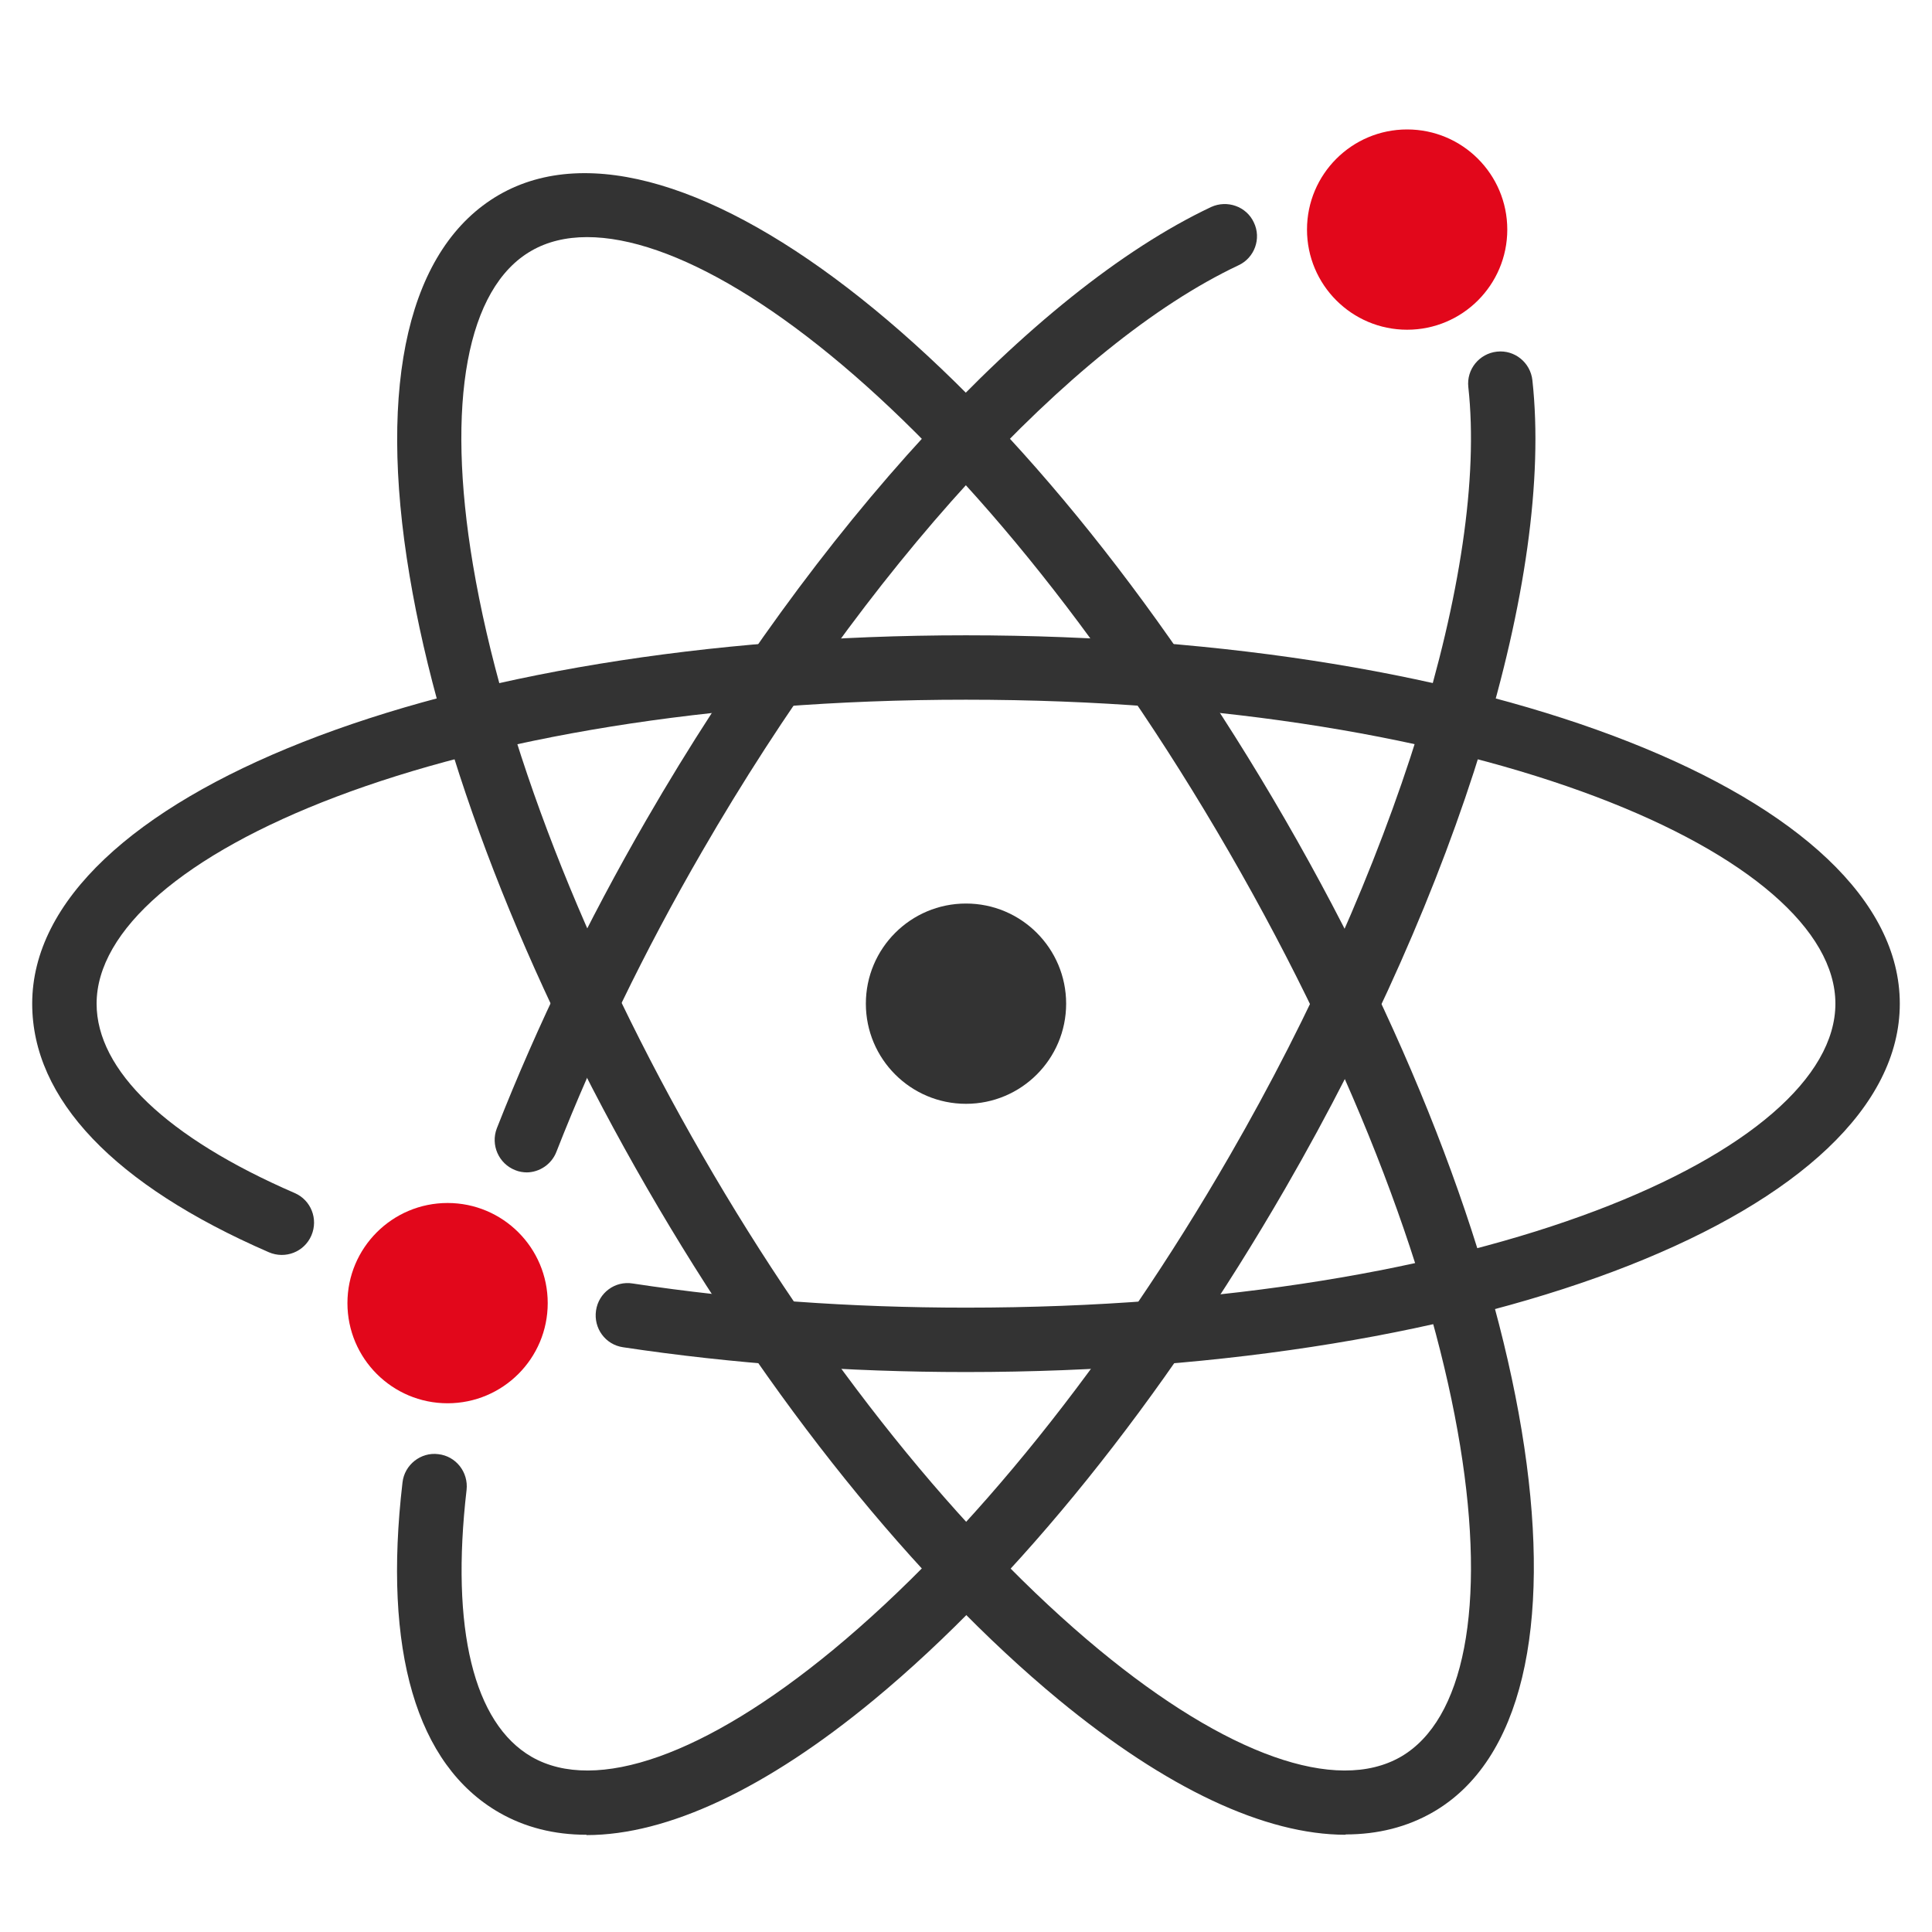
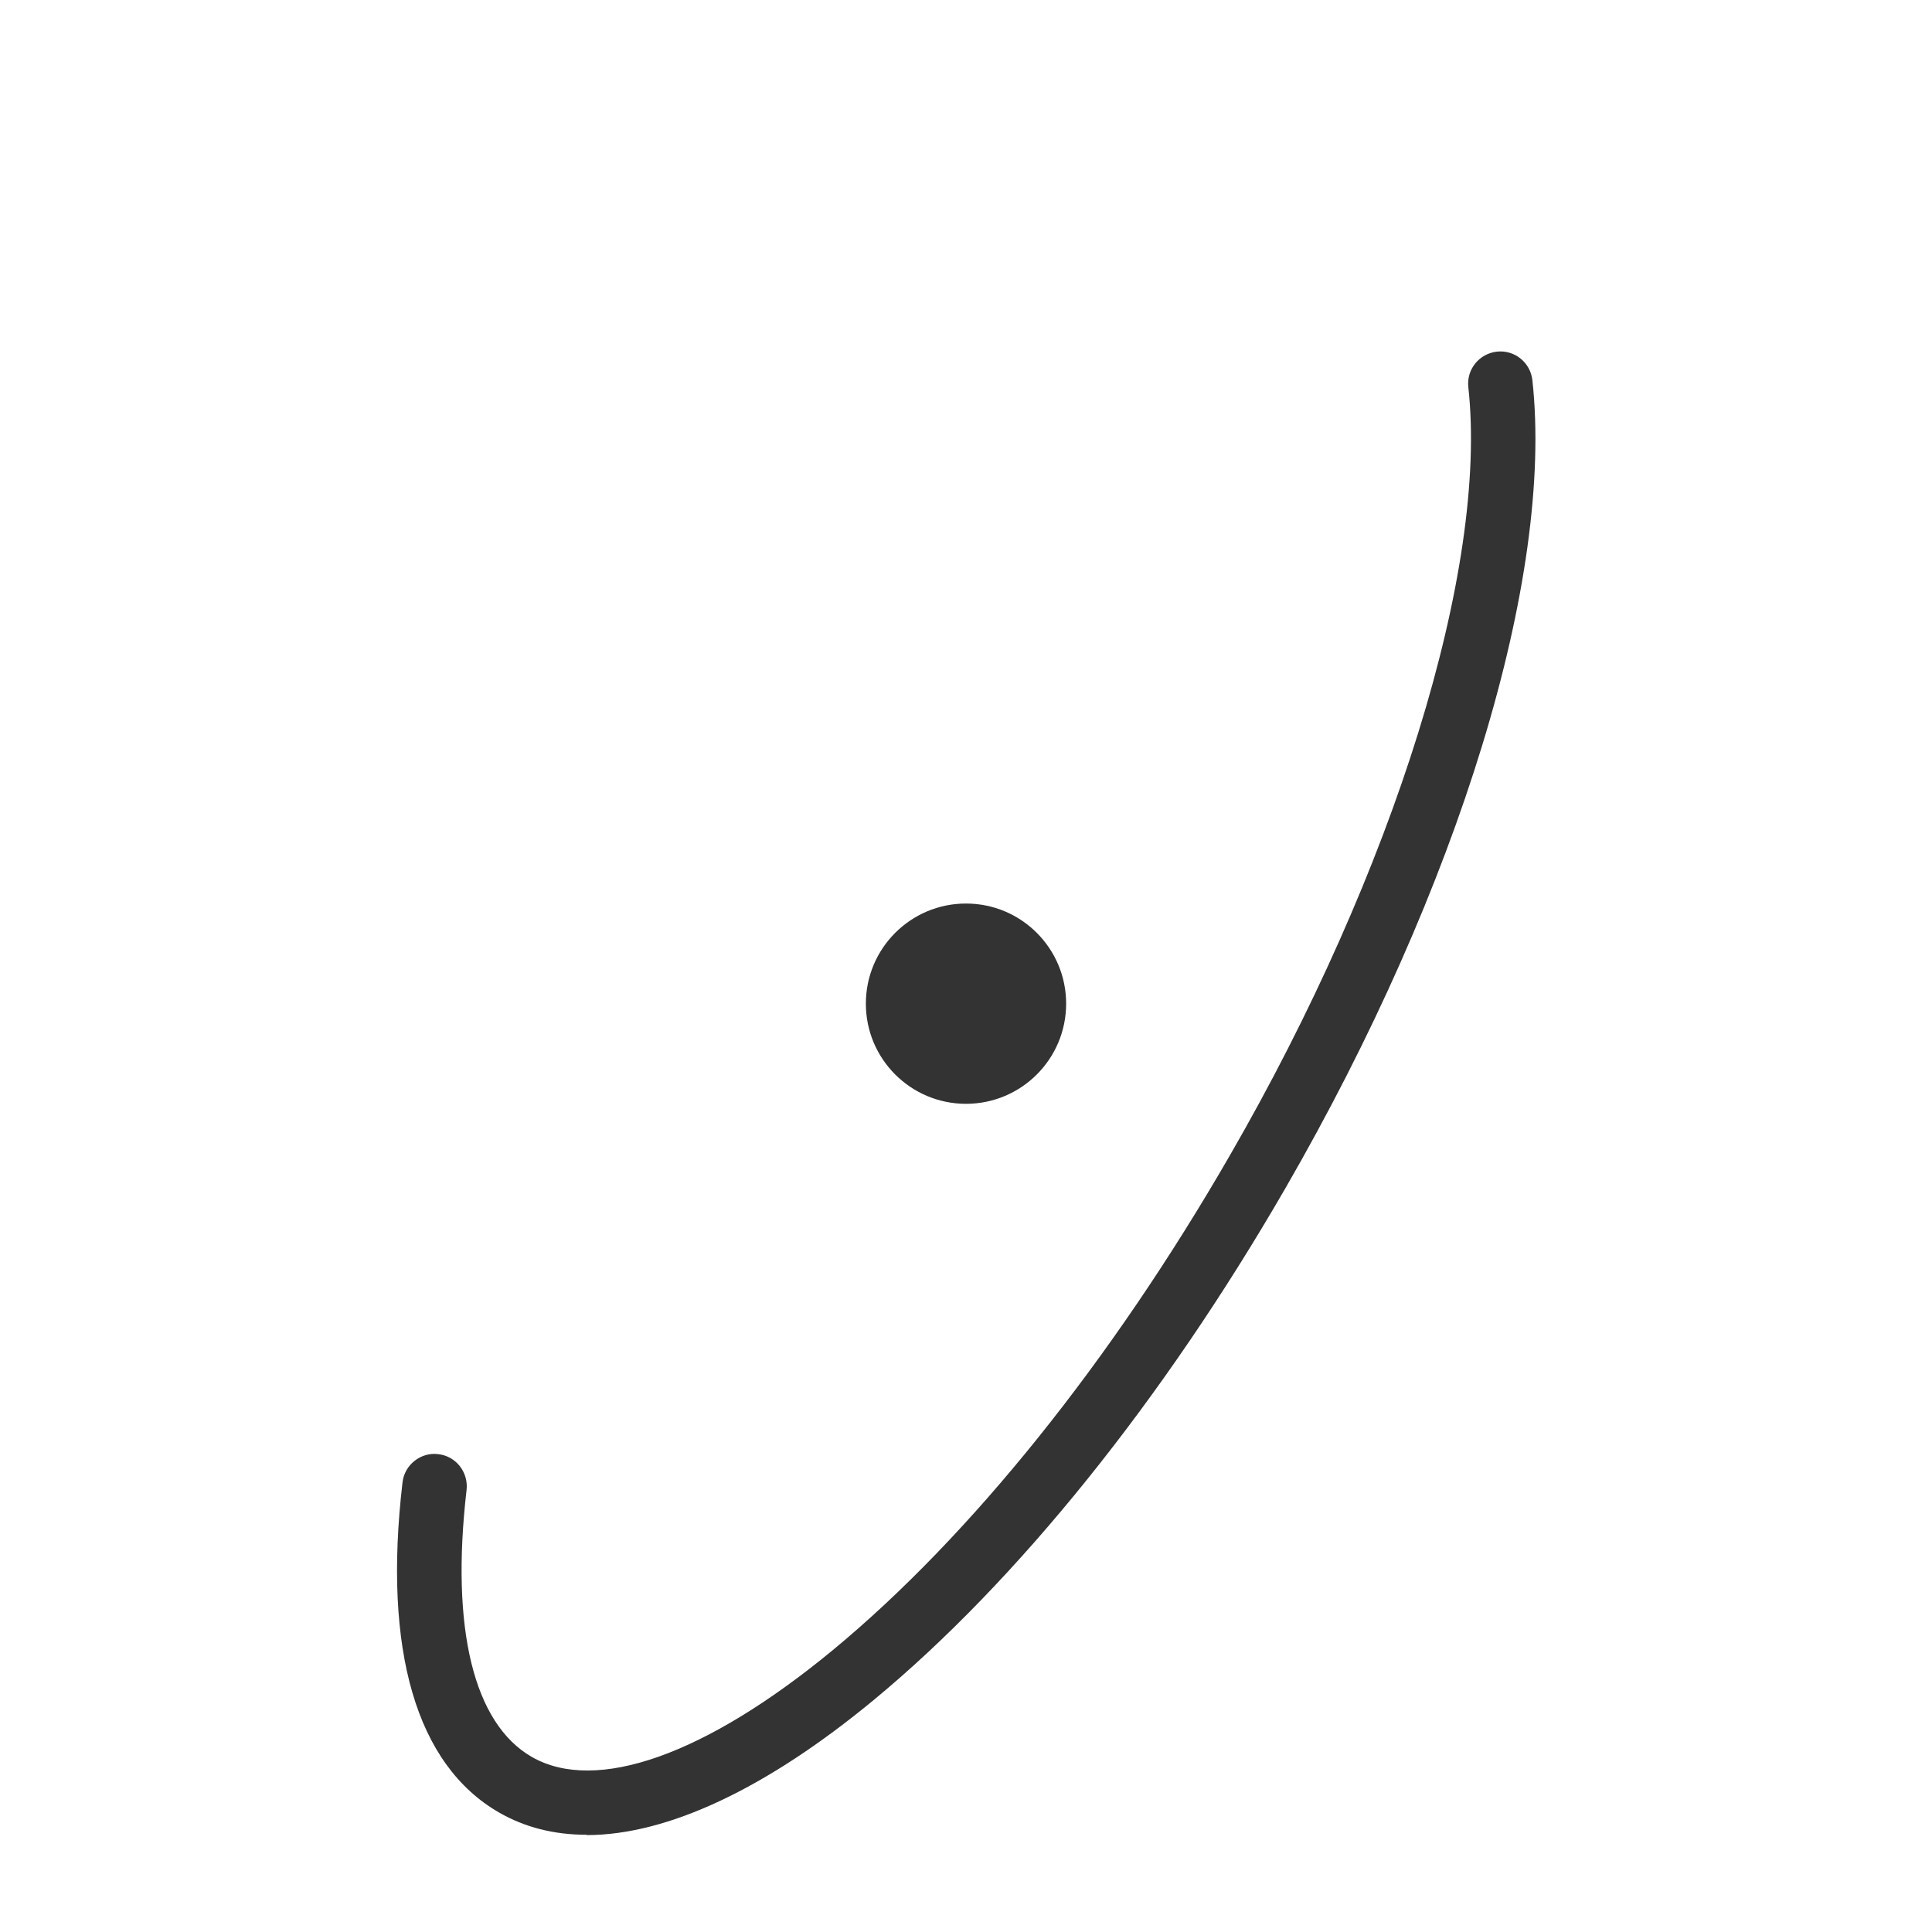
<svg xmlns="http://www.w3.org/2000/svg" id="Ebene_1" data-name="Ebene 1" viewBox="0 0 60 60">
  <defs>
    <style>
      .cls-1 {
        fill: #333;
      }

      .cls-2 {
        fill: #e2071b;
      }
    </style>
  </defs>
-   <path class="cls-1" d="m41.79,56.98c-2.5,0-5.56-1.43-8.92-4.2-4.44-3.67-8.98-9.31-12.78-15.89s-6.42-13.33-7.37-19.01c-1.01-6.01-.02-10.21,2.78-11.83,5.56-3.2,16.27,5.31,24.41,19.4,8.13,14.08,10.15,27.63,4.59,30.83-.8.46-1.71.69-2.71.69ZM16.5,7.79c-2,1.15-2.66,4.71-1.81,9.76.92,5.45,3.45,11.96,7.13,18.34,3.68,6.38,8.06,11.83,12.32,15.35,3.95,3.26,7.36,4.47,9.36,3.32,3.95-2.28,2.75-14.11-5.33-28.1S20.44,5.51,16.5,7.79h0Zm-.5-.87h0,0Z" />
  <circle class="cls-1" cx="30" cy="31.17" r="3.11" />
-   <circle class="cls-2" cx="43.7" cy="7.13" r="3.11" />
-   <circle class="cls-2" cx="13.9" cy="40.47" r="3.11" />
-   <path class="cls-1" d="m16.37,36.41c-.12,0-.25-.02-.37-.07-.51-.2-.77-.78-.57-1.3,1.25-3.18,2.81-6.41,4.65-9.59,5.26-9.1,11.97-16.39,17.53-19.02.5-.23,1.1-.02,1.33.48.24.5.02,1.1-.48,1.33-5.21,2.46-11.59,9.44-16.66,18.21-1.79,3.09-3.31,6.23-4.52,9.32-.15.39-.53.64-.93.64Z" />
  <path class="cls-1" d="m18.21,56.98c-1,0-1.91-.23-2.71-.69-2.57-1.48-3.61-5.03-3-10.25.06-.55.57-.95,1.11-.88.55.06.94.56.88,1.11-.5,4.31.22,7.25,2.02,8.29,2,1.15,5.41-.06,9.36-3.32,4.26-3.52,8.64-8.97,12.32-15.35,5.12-8.86,8.03-18.23,7.41-23.87-.06-.55.34-1.04.89-1.1.55-.06,1.04.34,1.1.89.67,6.13-2.27,15.74-7.67,25.09-3.8,6.58-8.34,12.22-12.78,15.89-3.35,2.77-6.42,4.2-8.92,4.2Z" />
-   <path class="cls-1" d="m30,42.61c-3.68,0-7.26-.26-10.65-.77-.55-.08-.92-.59-.84-1.14.08-.55.59-.93,1.14-.84,3.29.5,6.77.75,10.35.75,16.15,0,27-4.88,27-9.44s-10.85-9.44-27-9.44S3,26.62,3,31.17c0,2.07,2.18,4.16,6.15,5.88.51.22.74.81.52,1.32-.22.51-.81.74-1.32.52-4.81-2.09-7.35-4.76-7.35-7.72,0-6.41,12.74-11.44,29-11.44s29,5.02,29,11.44-12.74,11.44-29,11.44Z" />
</svg>